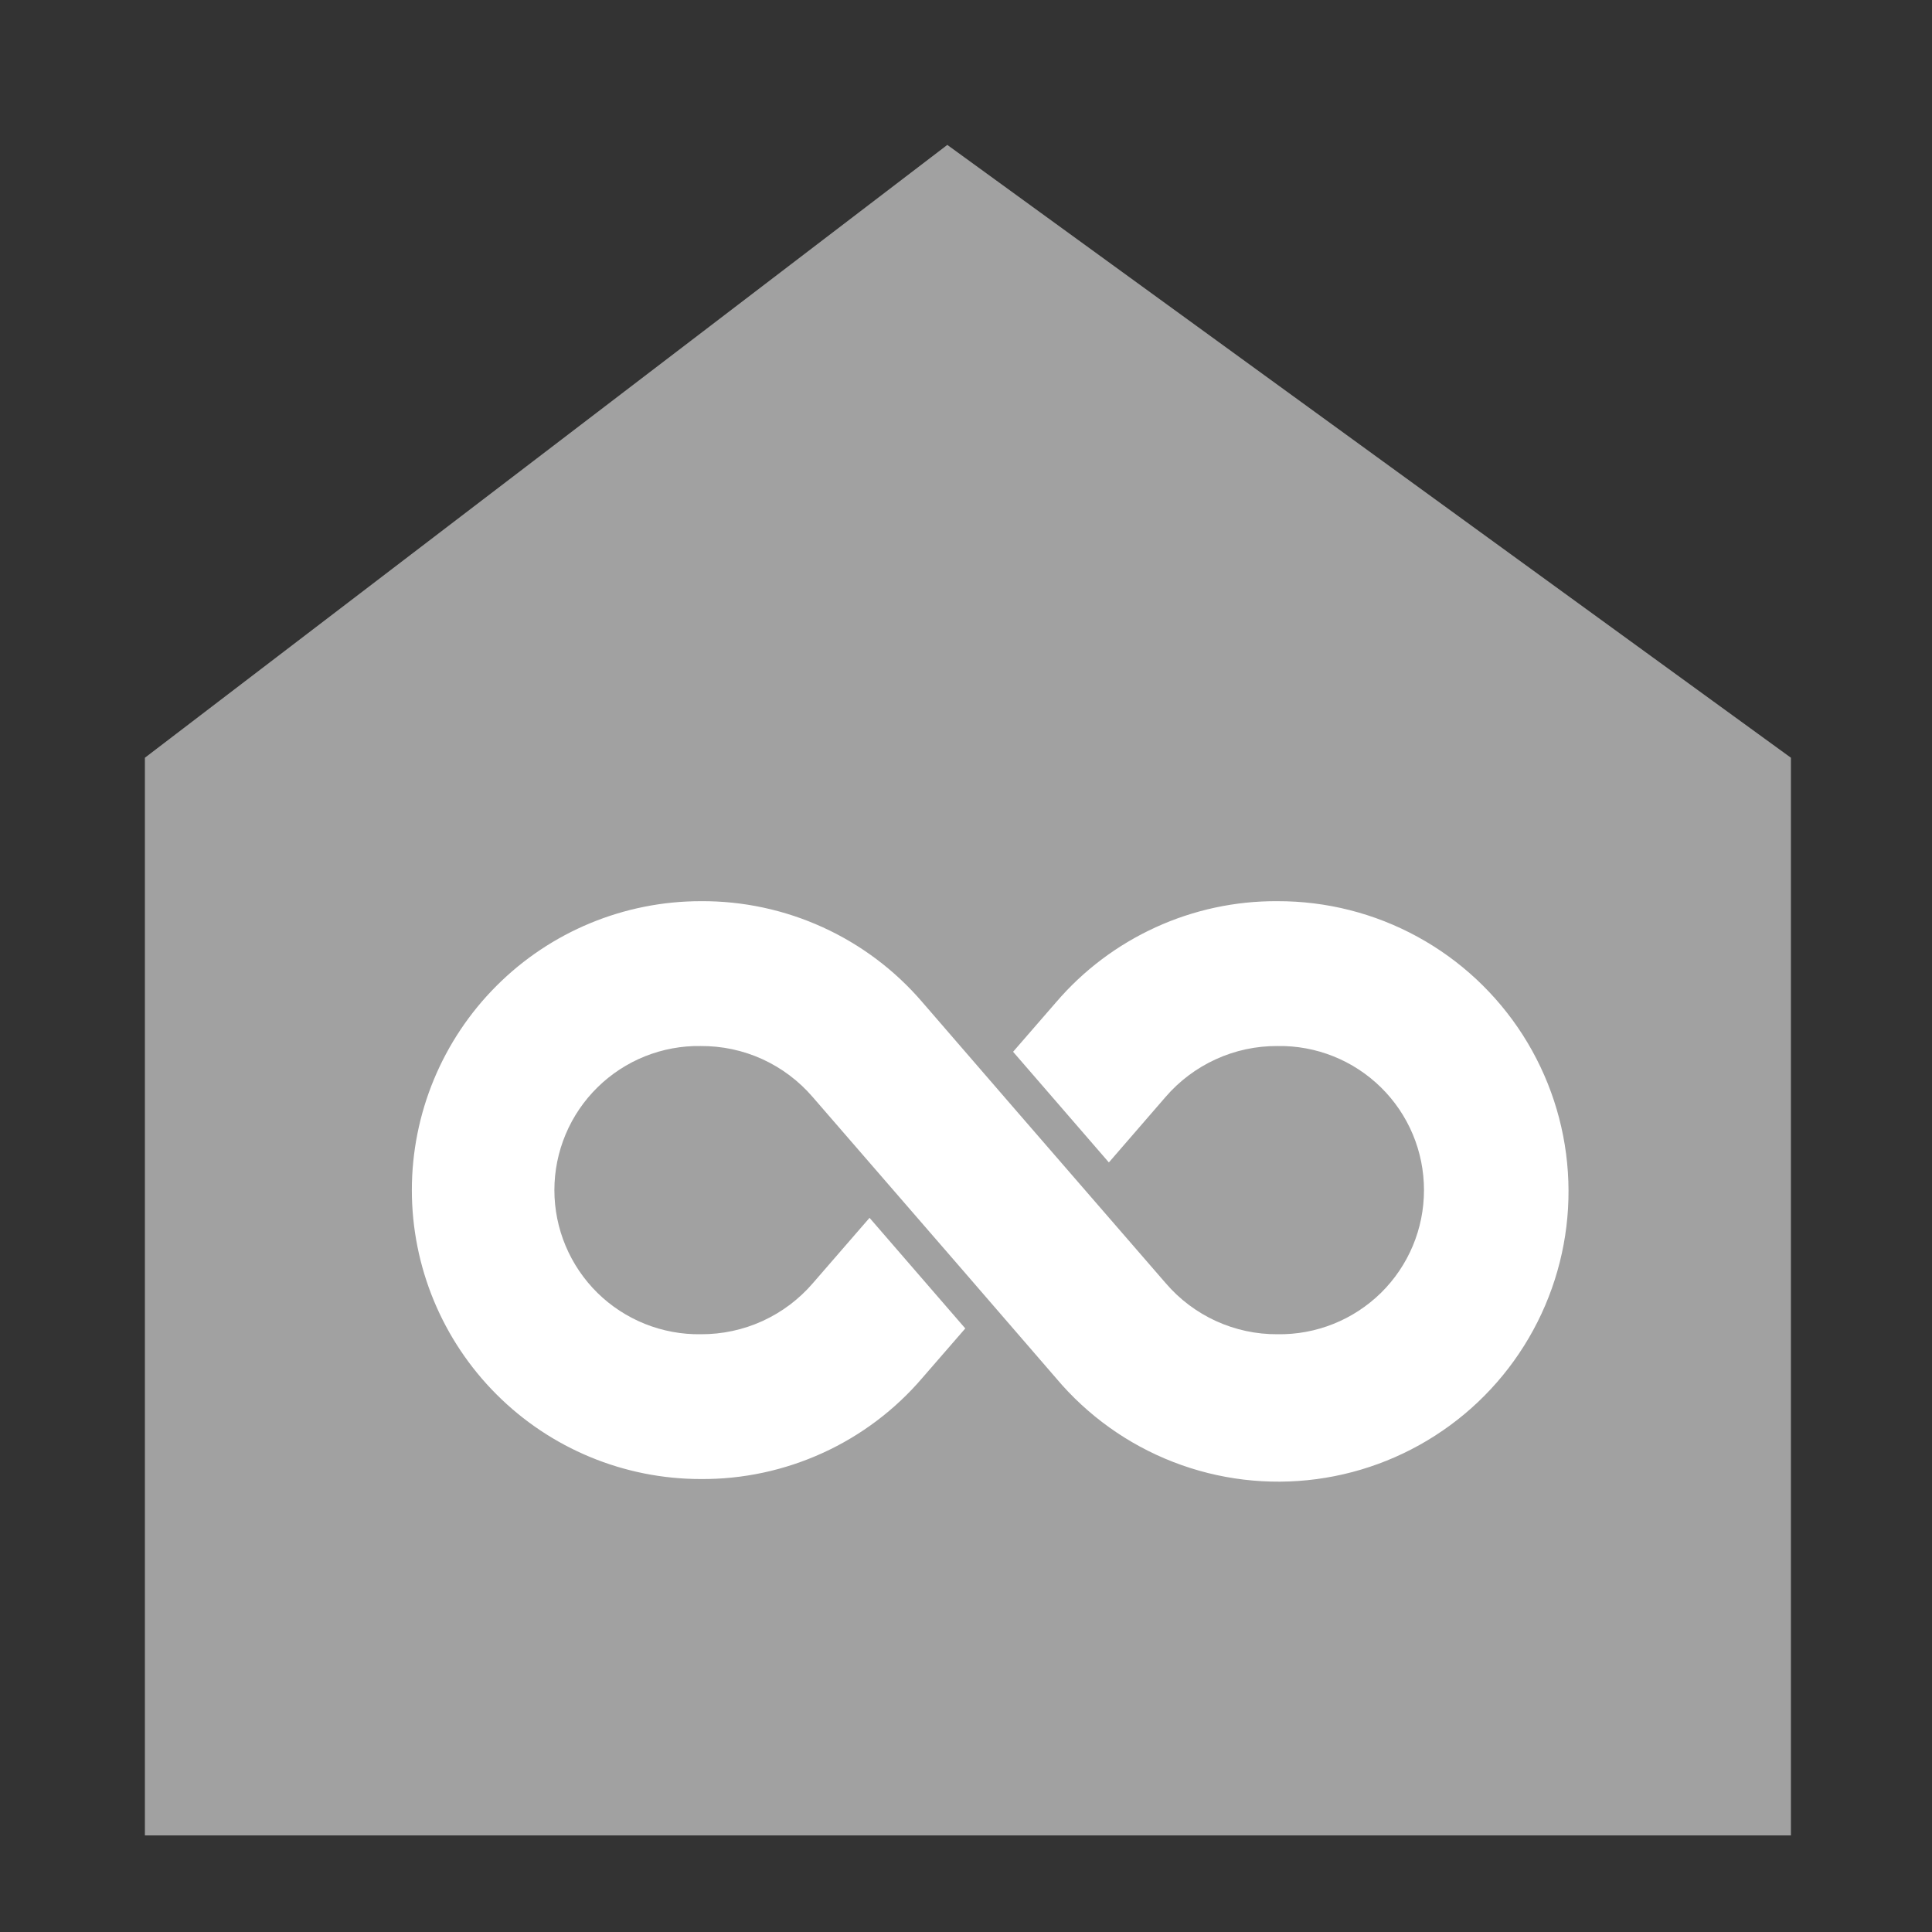
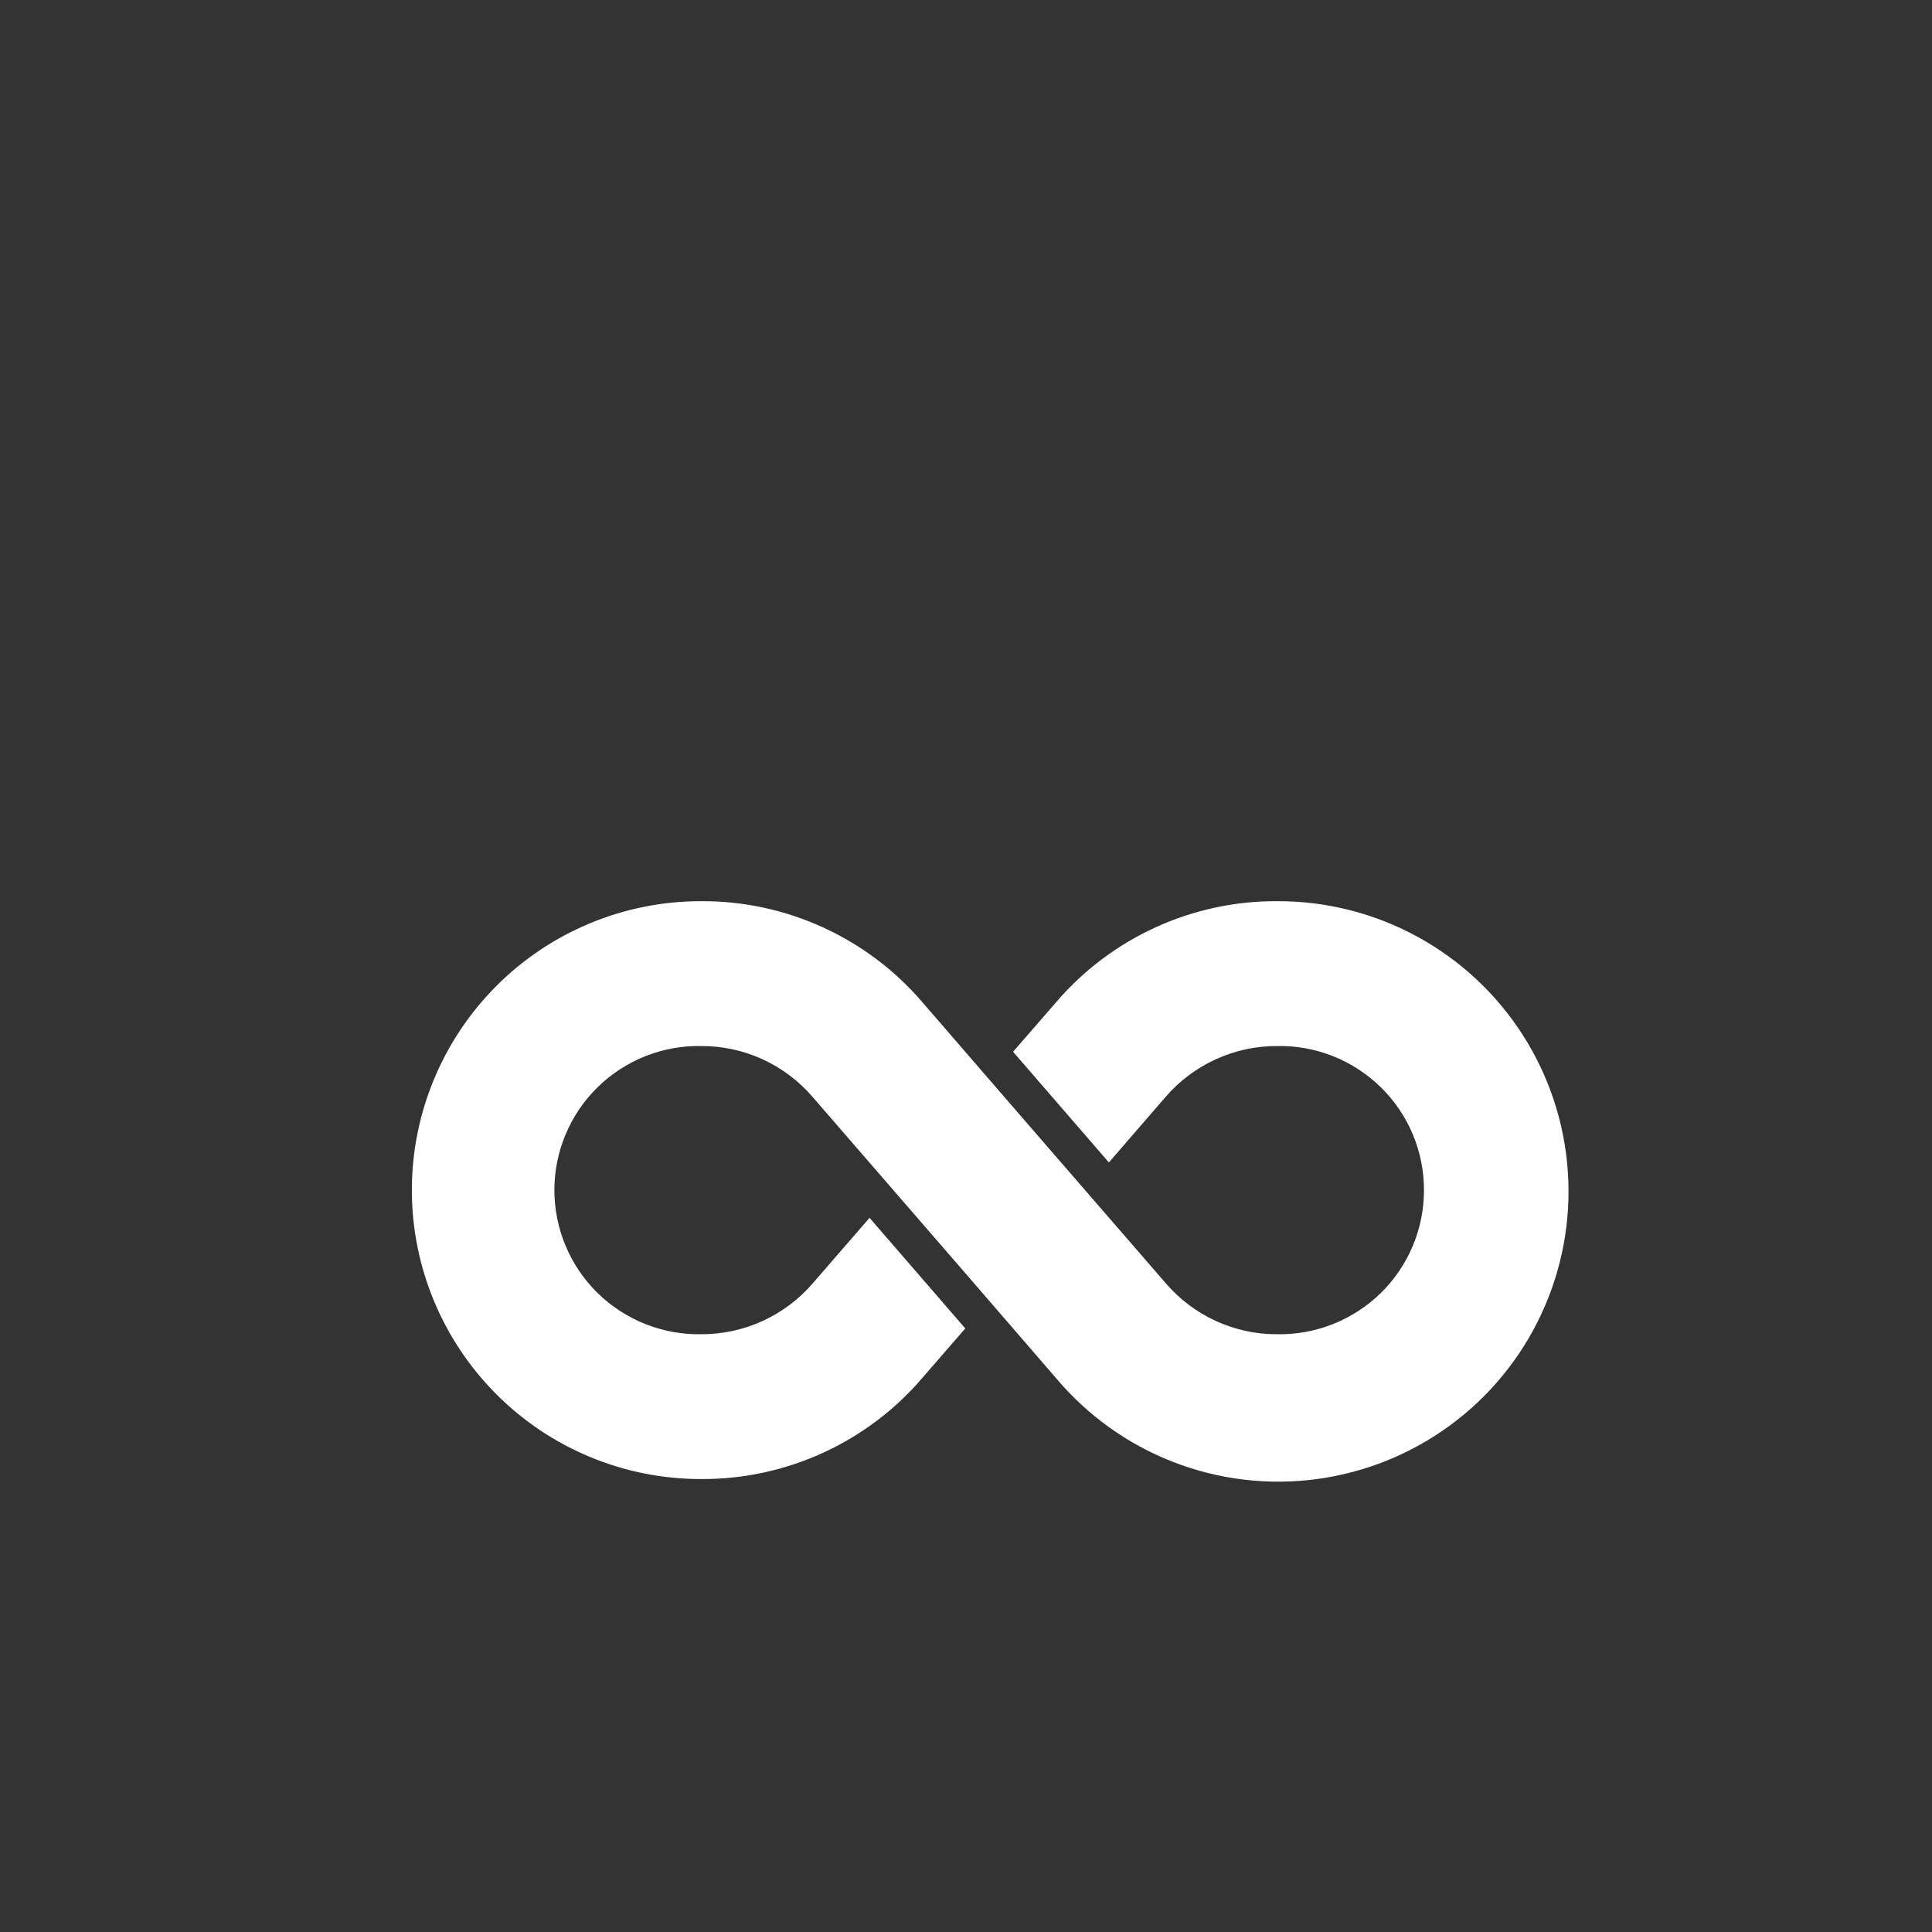
<svg xmlns="http://www.w3.org/2000/svg" width="40" height="40" viewBox="0 0 40 40" fill="none">
  <rect x="0" y="0" width="40" height="40" fill="#333333" stroke="none" />
-   <path d="M19.613 3L3 15.688V38H37.079V15.688L19.613 3Z" fill="#A1A1A1" />
  <path d="M26.451 18.658C25.58 18.652 24.718 18.837 23.926 19.199C23.133 19.561 22.429 20.091 21.863 20.753L20.975 21.776L22.958 24.067L24.127 22.717C24.414 22.382 24.771 22.114 25.172 21.931C25.573 21.747 26.01 21.654 26.451 21.657C26.847 21.65 27.24 21.723 27.607 21.87C27.975 22.017 28.309 22.236 28.592 22.514C28.874 22.791 29.098 23.122 29.251 23.487C29.404 23.852 29.482 24.244 29.482 24.64C29.482 25.036 29.404 25.428 29.251 25.793C29.098 26.158 28.874 26.489 28.592 26.767C28.309 27.044 27.975 27.263 27.607 27.41C27.24 27.557 26.847 27.63 26.451 27.624C26.011 27.627 25.576 27.534 25.176 27.351C24.776 27.168 24.421 26.901 24.135 26.567C19.792 21.552 21.855 23.943 19.097 20.75C18.53 20.088 17.826 19.559 17.034 19.198C16.242 18.837 15.38 18.652 14.509 18.658C12.923 18.658 11.401 19.288 10.28 20.41C9.158 21.532 8.527 23.054 8.527 24.64C8.527 26.227 9.158 27.748 10.28 28.87C11.401 29.992 12.923 30.622 14.509 30.622C15.38 30.628 16.242 30.443 17.035 30.081C17.827 29.72 18.531 29.189 19.097 28.527L19.985 27.504L18.003 25.214L16.833 26.563C16.546 26.898 16.19 27.166 15.788 27.35C15.387 27.533 14.951 27.626 14.509 27.624C14.114 27.63 13.721 27.557 13.353 27.41C12.986 27.263 12.651 27.044 12.369 26.767C12.087 26.489 11.863 26.158 11.71 25.793C11.557 25.428 11.478 25.036 11.478 24.64C11.478 24.244 11.557 23.852 11.71 23.487C11.863 23.122 12.087 22.791 12.369 22.514C12.651 22.236 12.986 22.017 13.353 21.87C13.721 21.723 14.114 21.65 14.509 21.657C14.949 21.654 15.384 21.747 15.784 21.929C16.184 22.112 16.54 22.38 16.826 22.713C21.168 27.728 19.105 25.337 21.863 28.531C22.513 29.305 23.348 29.903 24.291 30.269C25.233 30.635 26.252 30.757 27.255 30.624C28.257 30.491 29.209 30.108 30.024 29.509C30.839 28.911 31.489 28.116 31.915 27.199C32.341 26.283 32.529 25.273 32.461 24.265C32.394 23.256 32.072 22.28 31.528 21.429C30.983 20.577 30.232 19.877 29.345 19.393C28.457 18.908 27.462 18.656 26.451 18.658V18.658Z" fill="white" />
</svg>